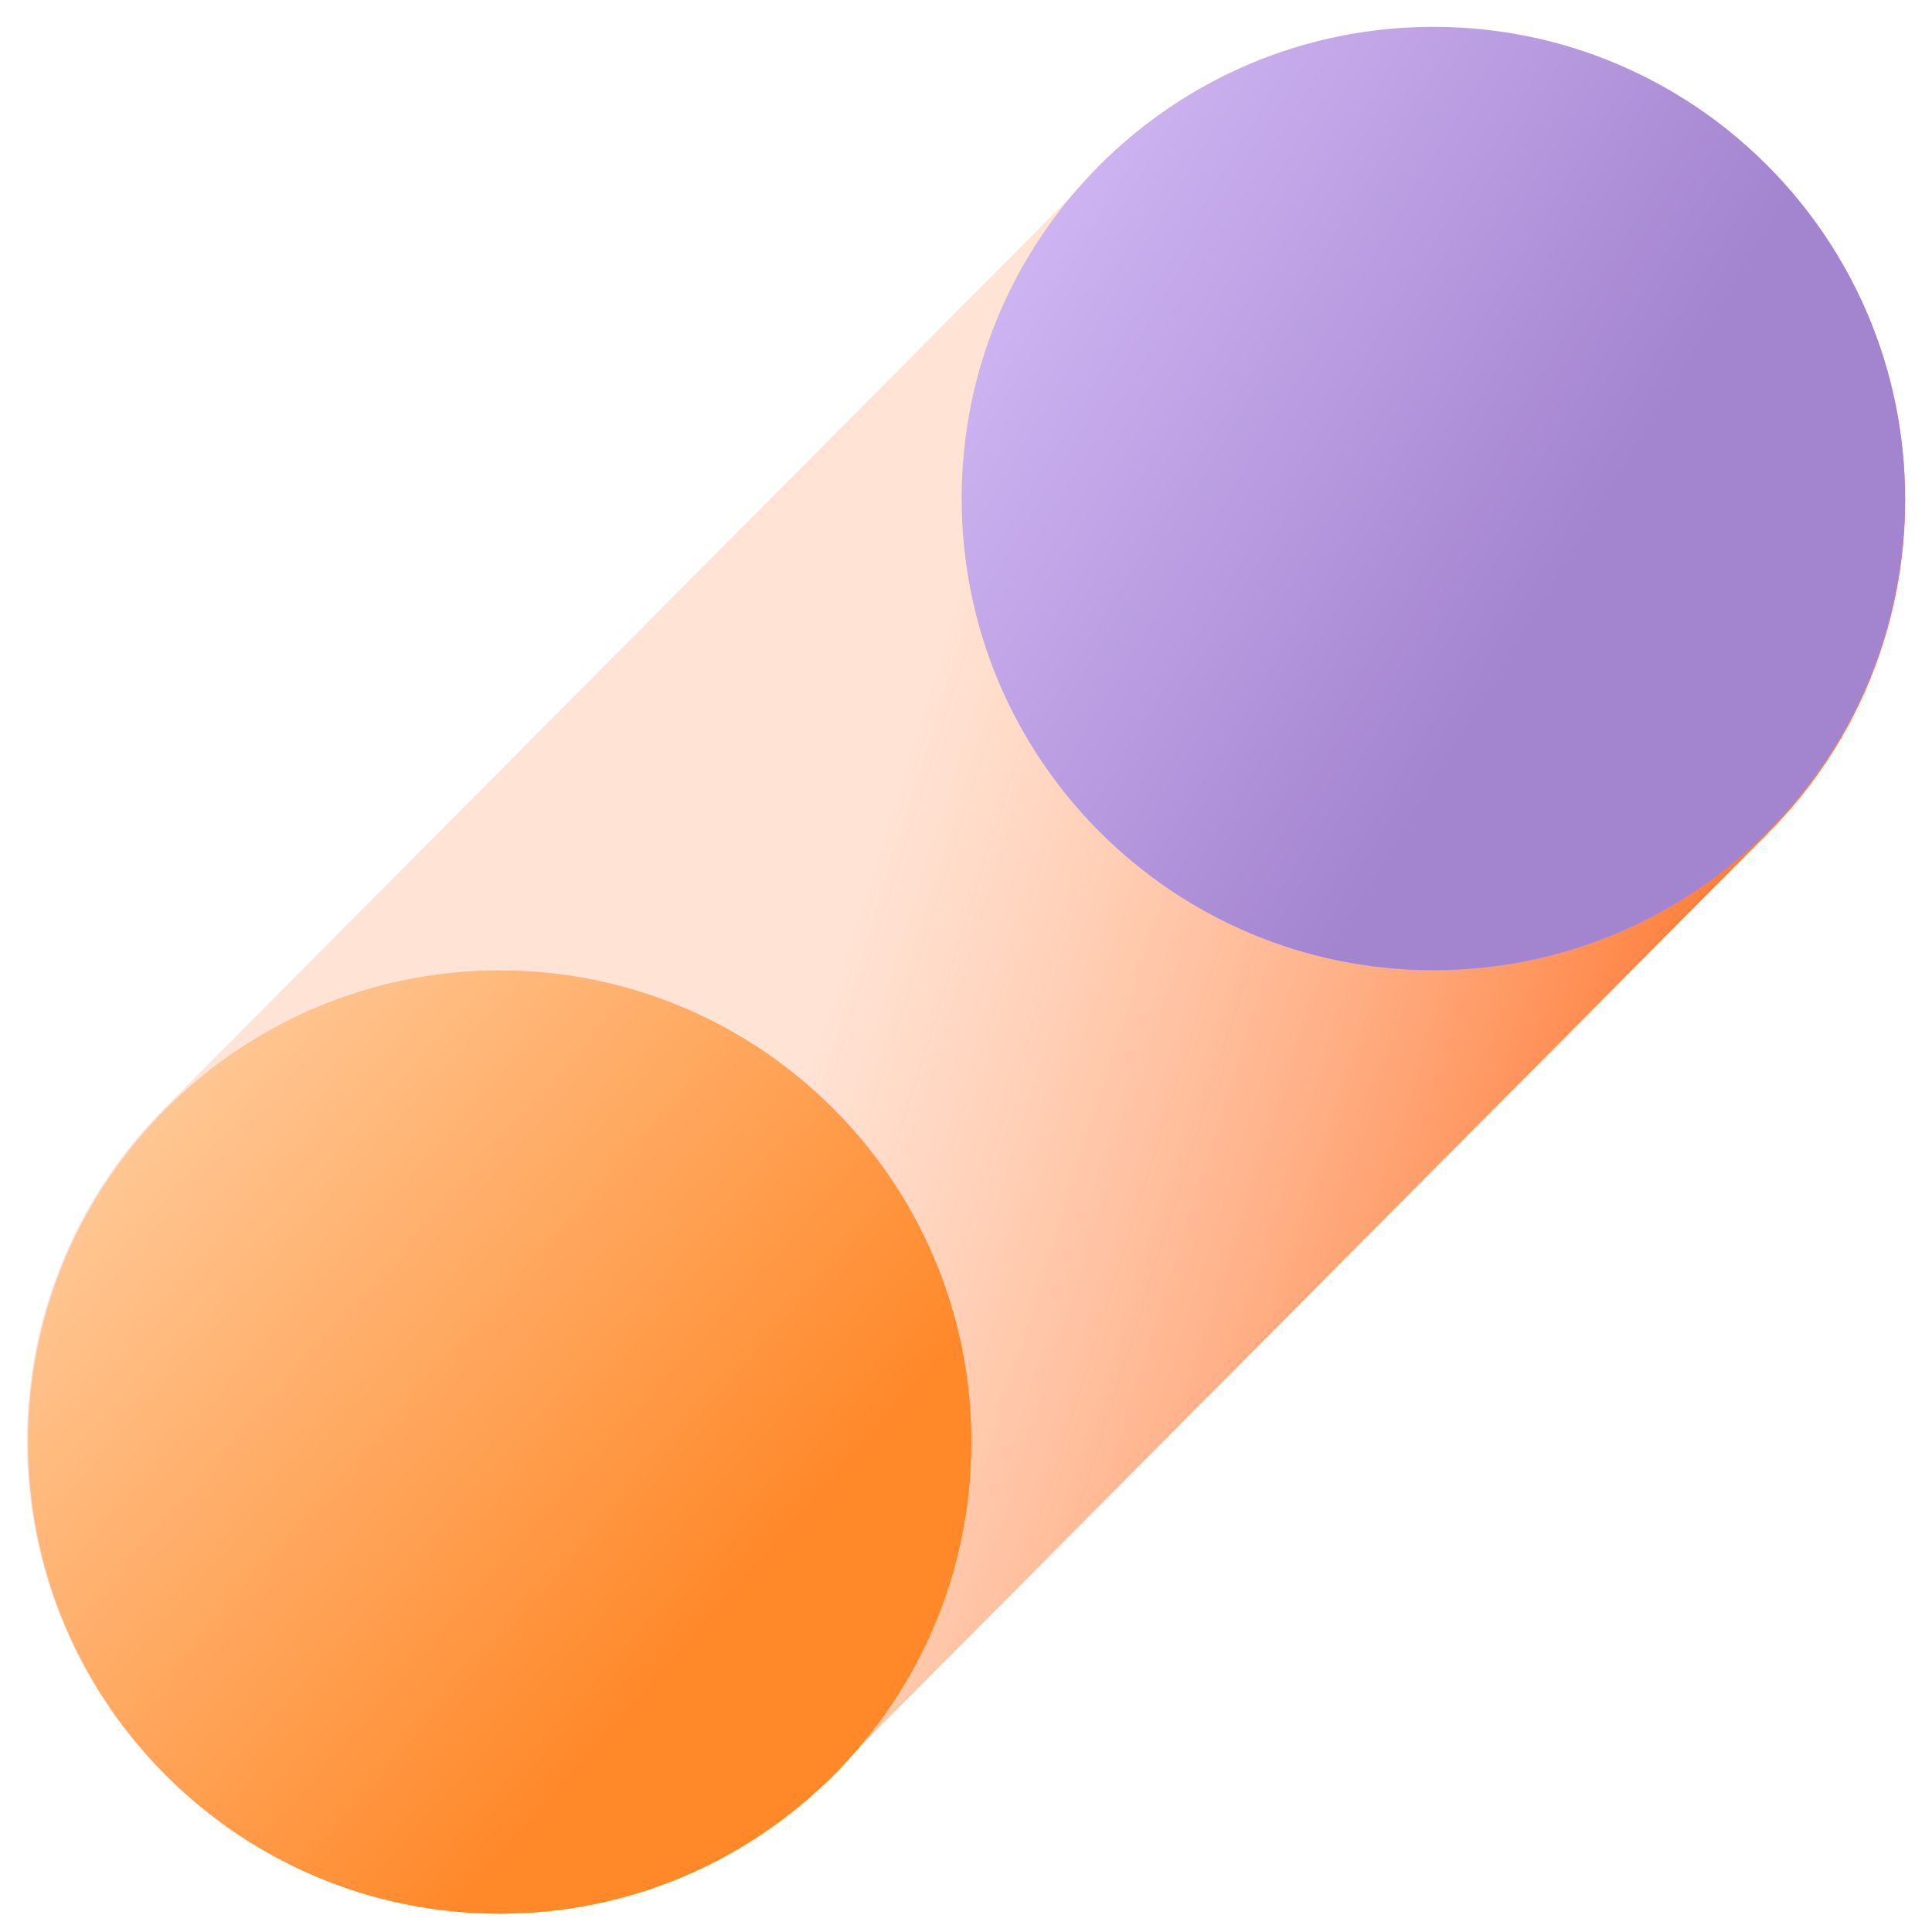
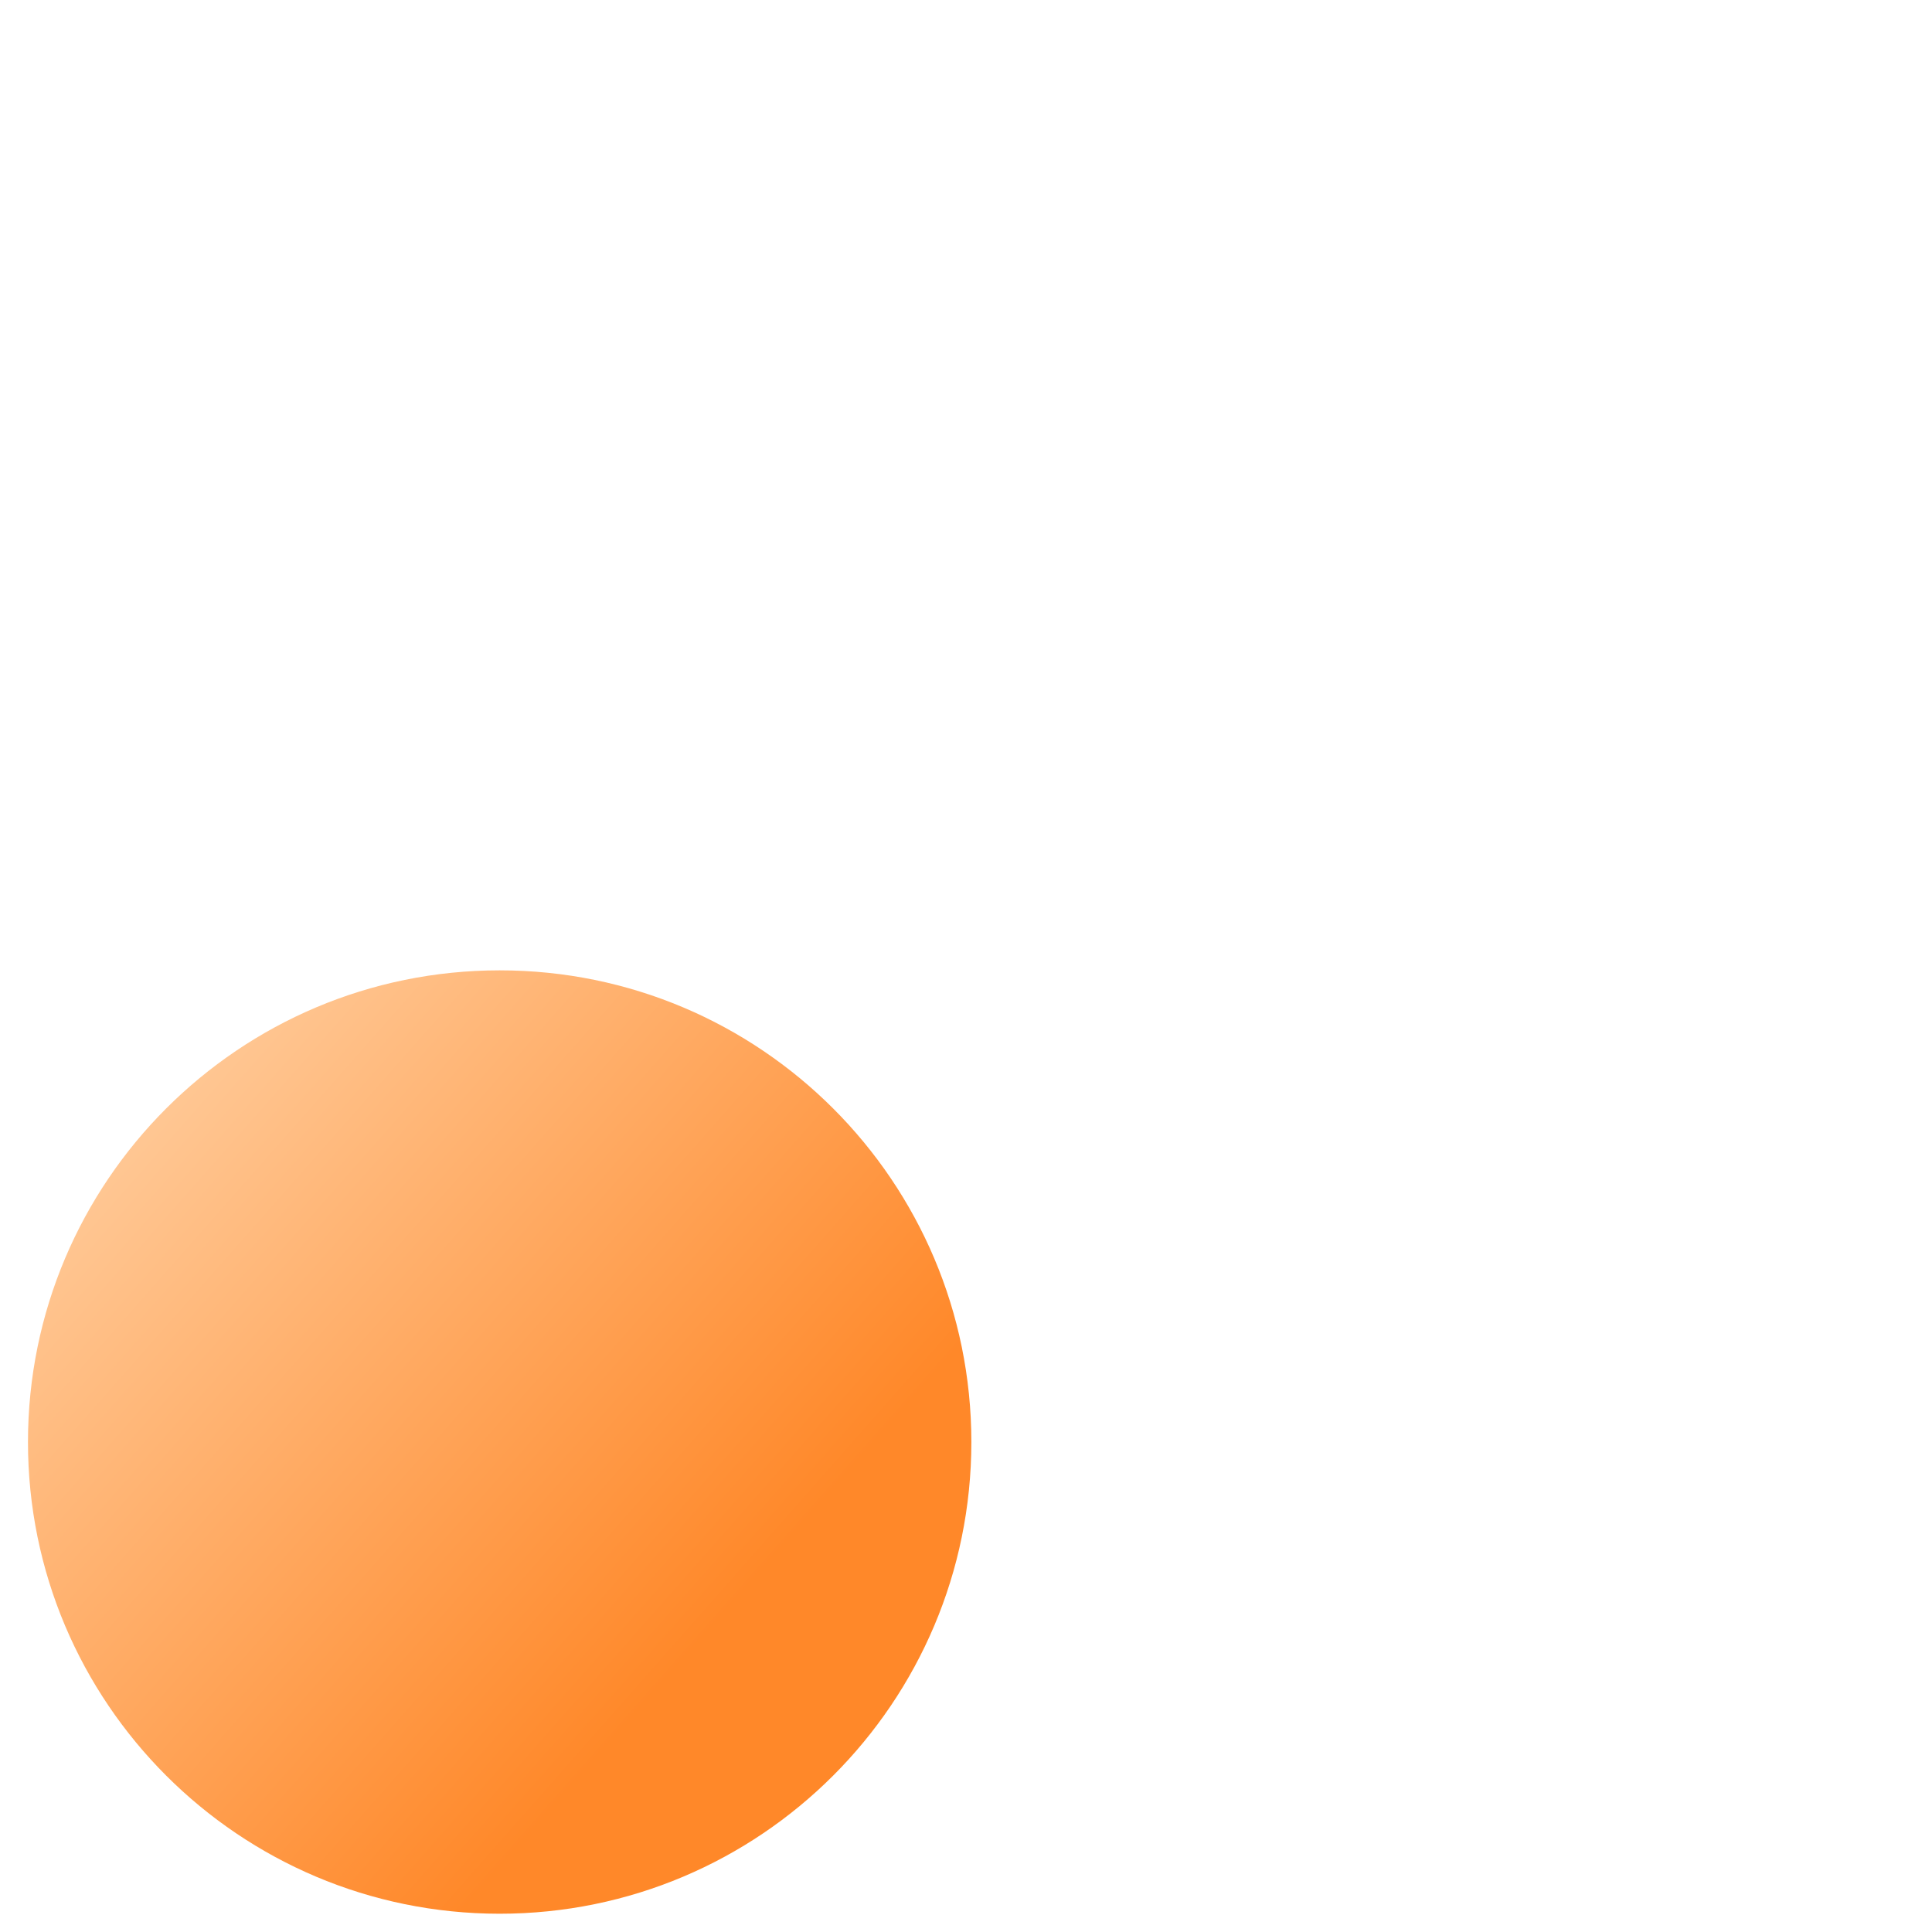
<svg xmlns="http://www.w3.org/2000/svg" width="48" height="48" viewBox="0 0 48 48" fill="none">
-   <path d="M4.123 44.117C-0.467 39.554 -0.488 32.136 4.074 27.547L27.307 4.178C31.869 -0.411 39.288 -0.433 43.877 4.129C48.466 8.692 48.488 16.11 43.925 20.699L20.693 44.068C16.13 48.657 8.712 48.679 4.123 44.117Z" fill="url(#paint0_linear_19736_10380)" />
-   <path d="M24.133 35.827C24.133 42.299 18.886 47.546 12.414 47.546C5.942 47.546 0.695 42.299 0.695 35.827C0.695 29.355 5.942 24.108 12.414 24.108C18.886 24.108 24.133 29.355 24.133 35.827Z" fill="url(#paint1_linear_19736_10380)" />
-   <path d="M47.33 12.385C47.33 18.857 42.083 24.104 35.611 24.104C29.139 24.104 23.892 18.857 23.892 12.385C23.892 5.913 29.139 0.667 35.611 0.667C42.083 0.667 47.33 5.913 47.33 12.385Z" fill="url(#paint2_linear_19736_10380)" />
+   <path d="M24.133 35.827C24.133 42.299 18.886 47.546 12.414 47.546C5.942 47.546 0.695 42.299 0.695 35.827C0.695 29.355 5.942 24.108 12.414 24.108C18.886 24.108 24.133 29.355 24.133 35.827" fill="url(#paint1_linear_19736_10380)" />
  <defs>
    <linearGradient id="paint0_linear_19736_10380" x1="45.09" y1="20.306" x2="23.555" y2="13.538" gradientUnits="userSpaceOnUse">
      <stop offset="0.053" stop-color="#FF7B36" />
      <stop offset="1" stop-color="#FFCAAE" stop-opacity="0.5" />
    </linearGradient>
    <linearGradient id="paint1_linear_19736_10380" x1="37.481" y1="39.635" x2="6.316" y2="12.133" gradientUnits="userSpaceOnUse">
      <stop offset="0.344" stop-color="#FF8829" />
      <stop offset="1" stop-color="#FFE3C3" />
    </linearGradient>
    <linearGradient id="paint2_linear_19736_10380" x1="44.935" y1="18.003" x2="21.852" y2="4.038" gradientUnits="userSpaceOnUse">
      <stop offset="0.264" stop-color="#A384CF" />
      <stop offset="1" stop-color="#DAC1FC" />
    </linearGradient>
  </defs>
</svg>